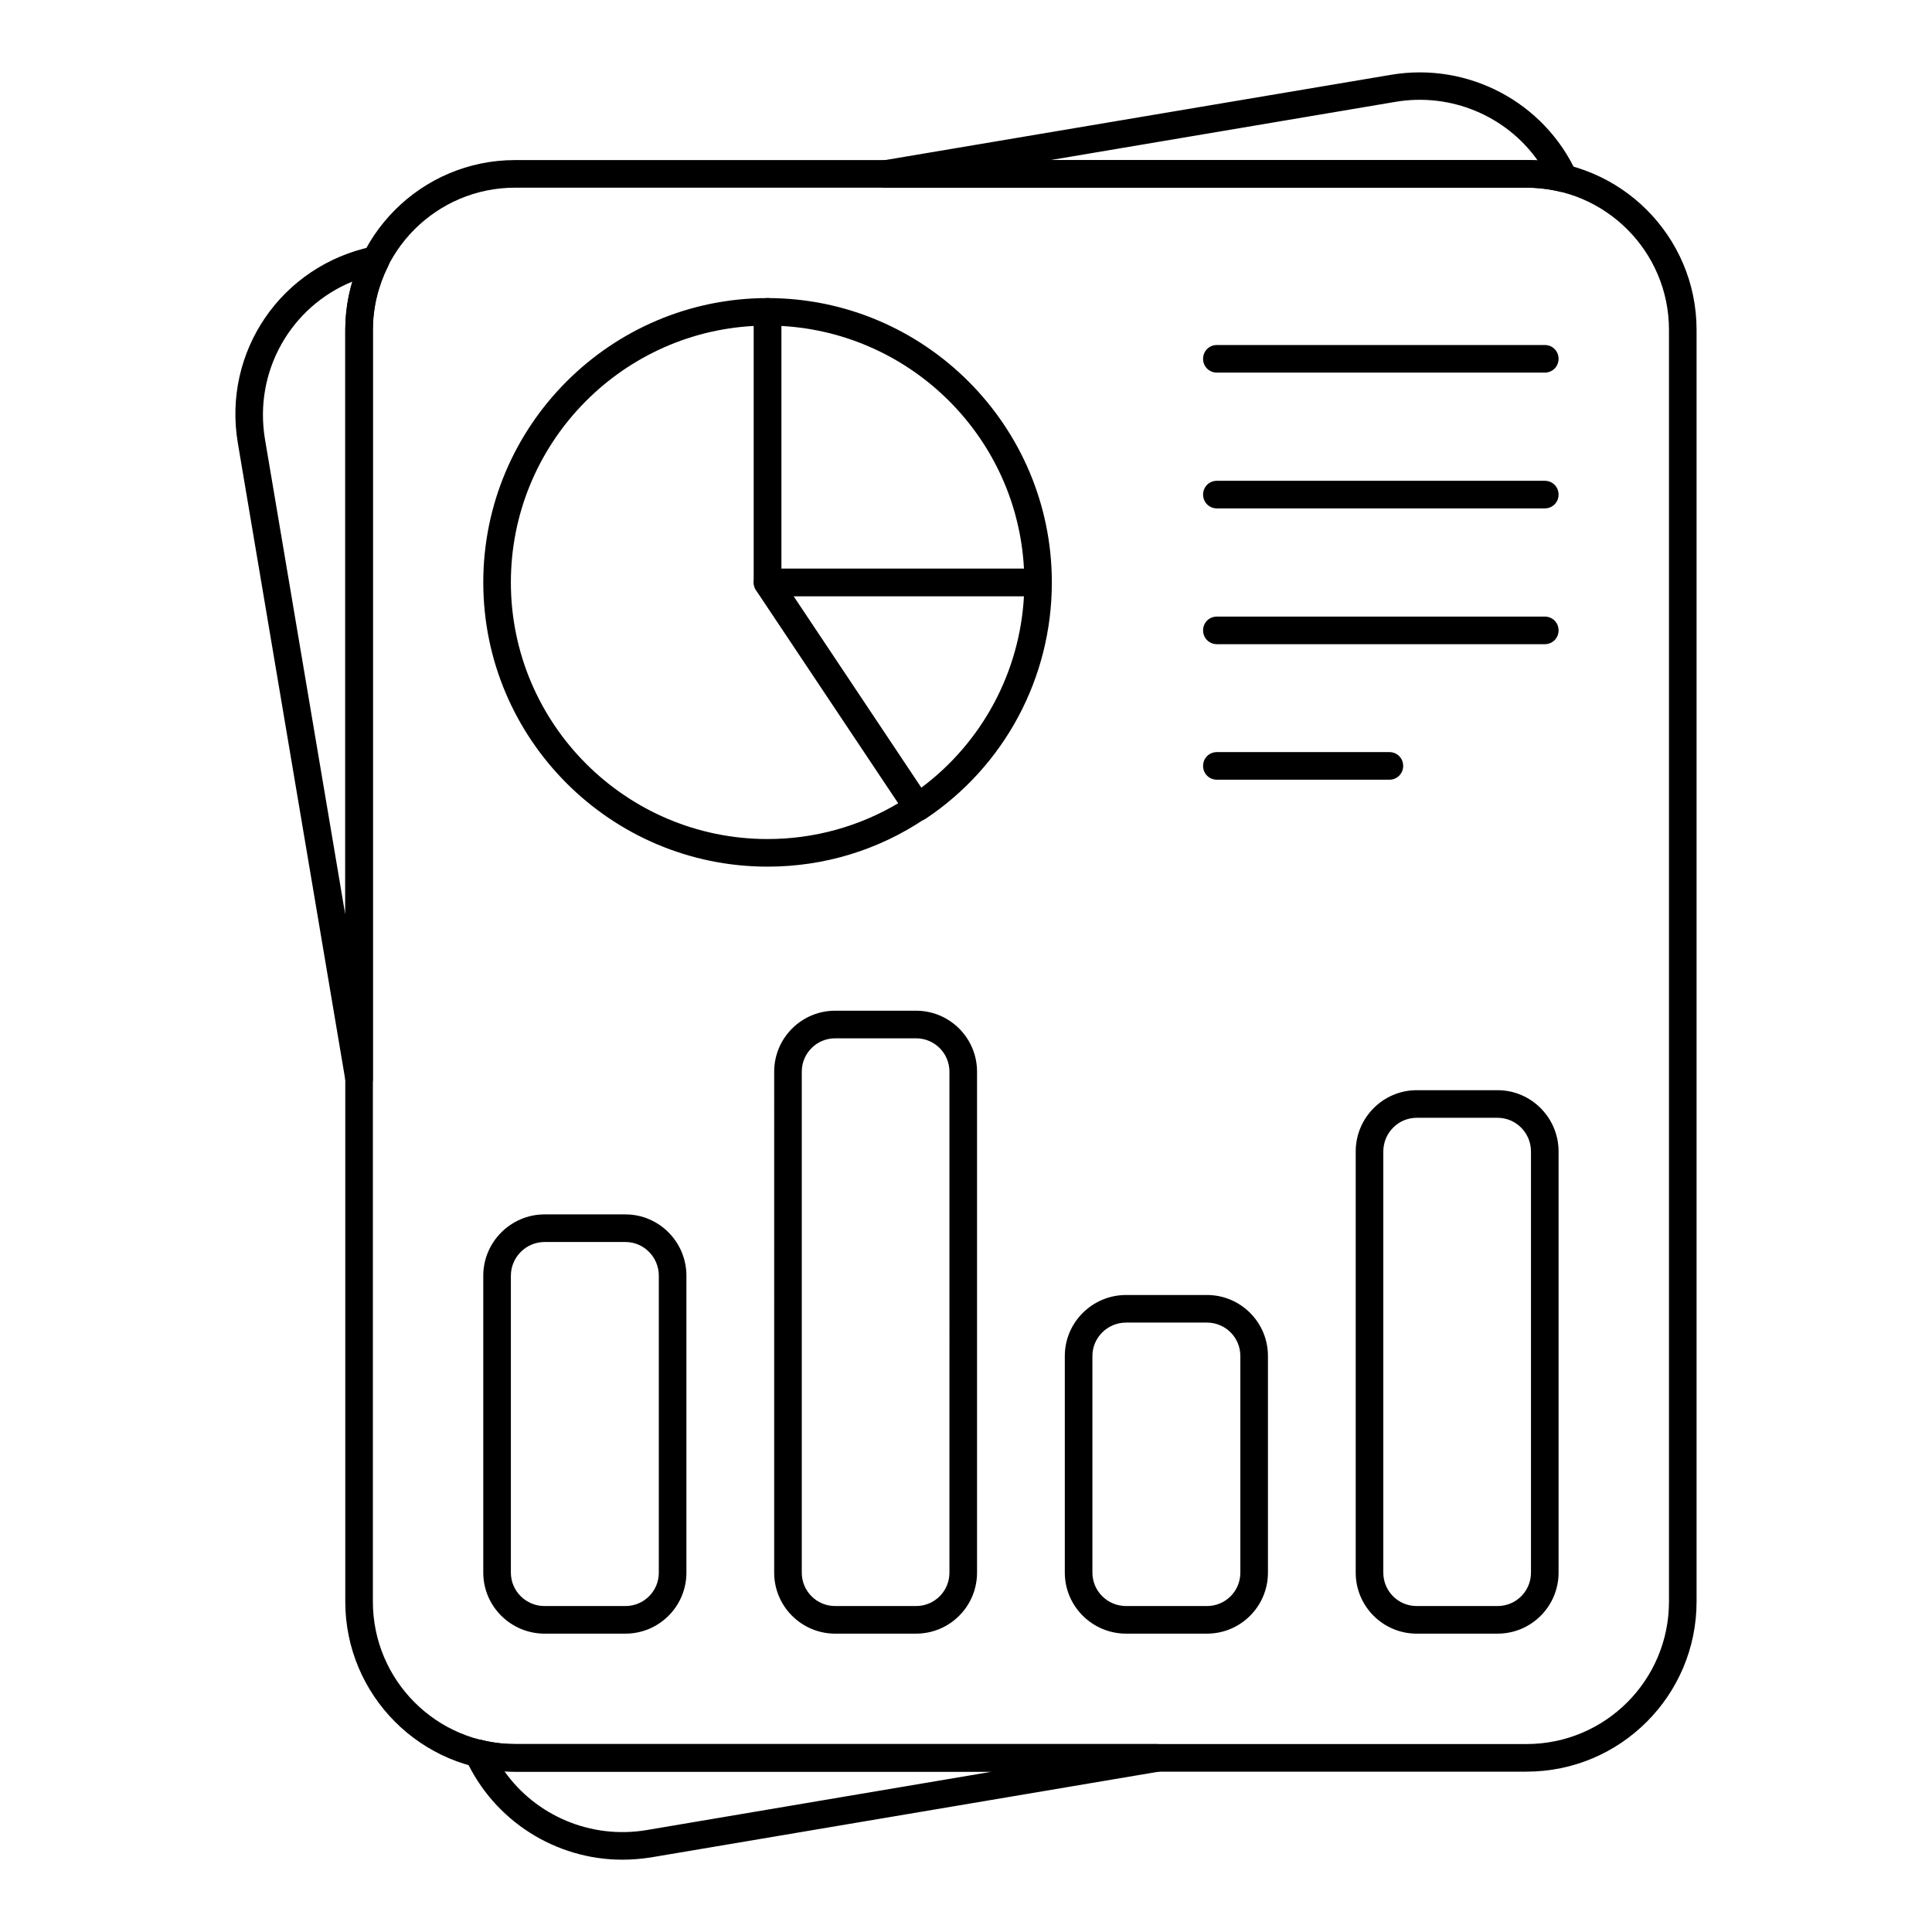
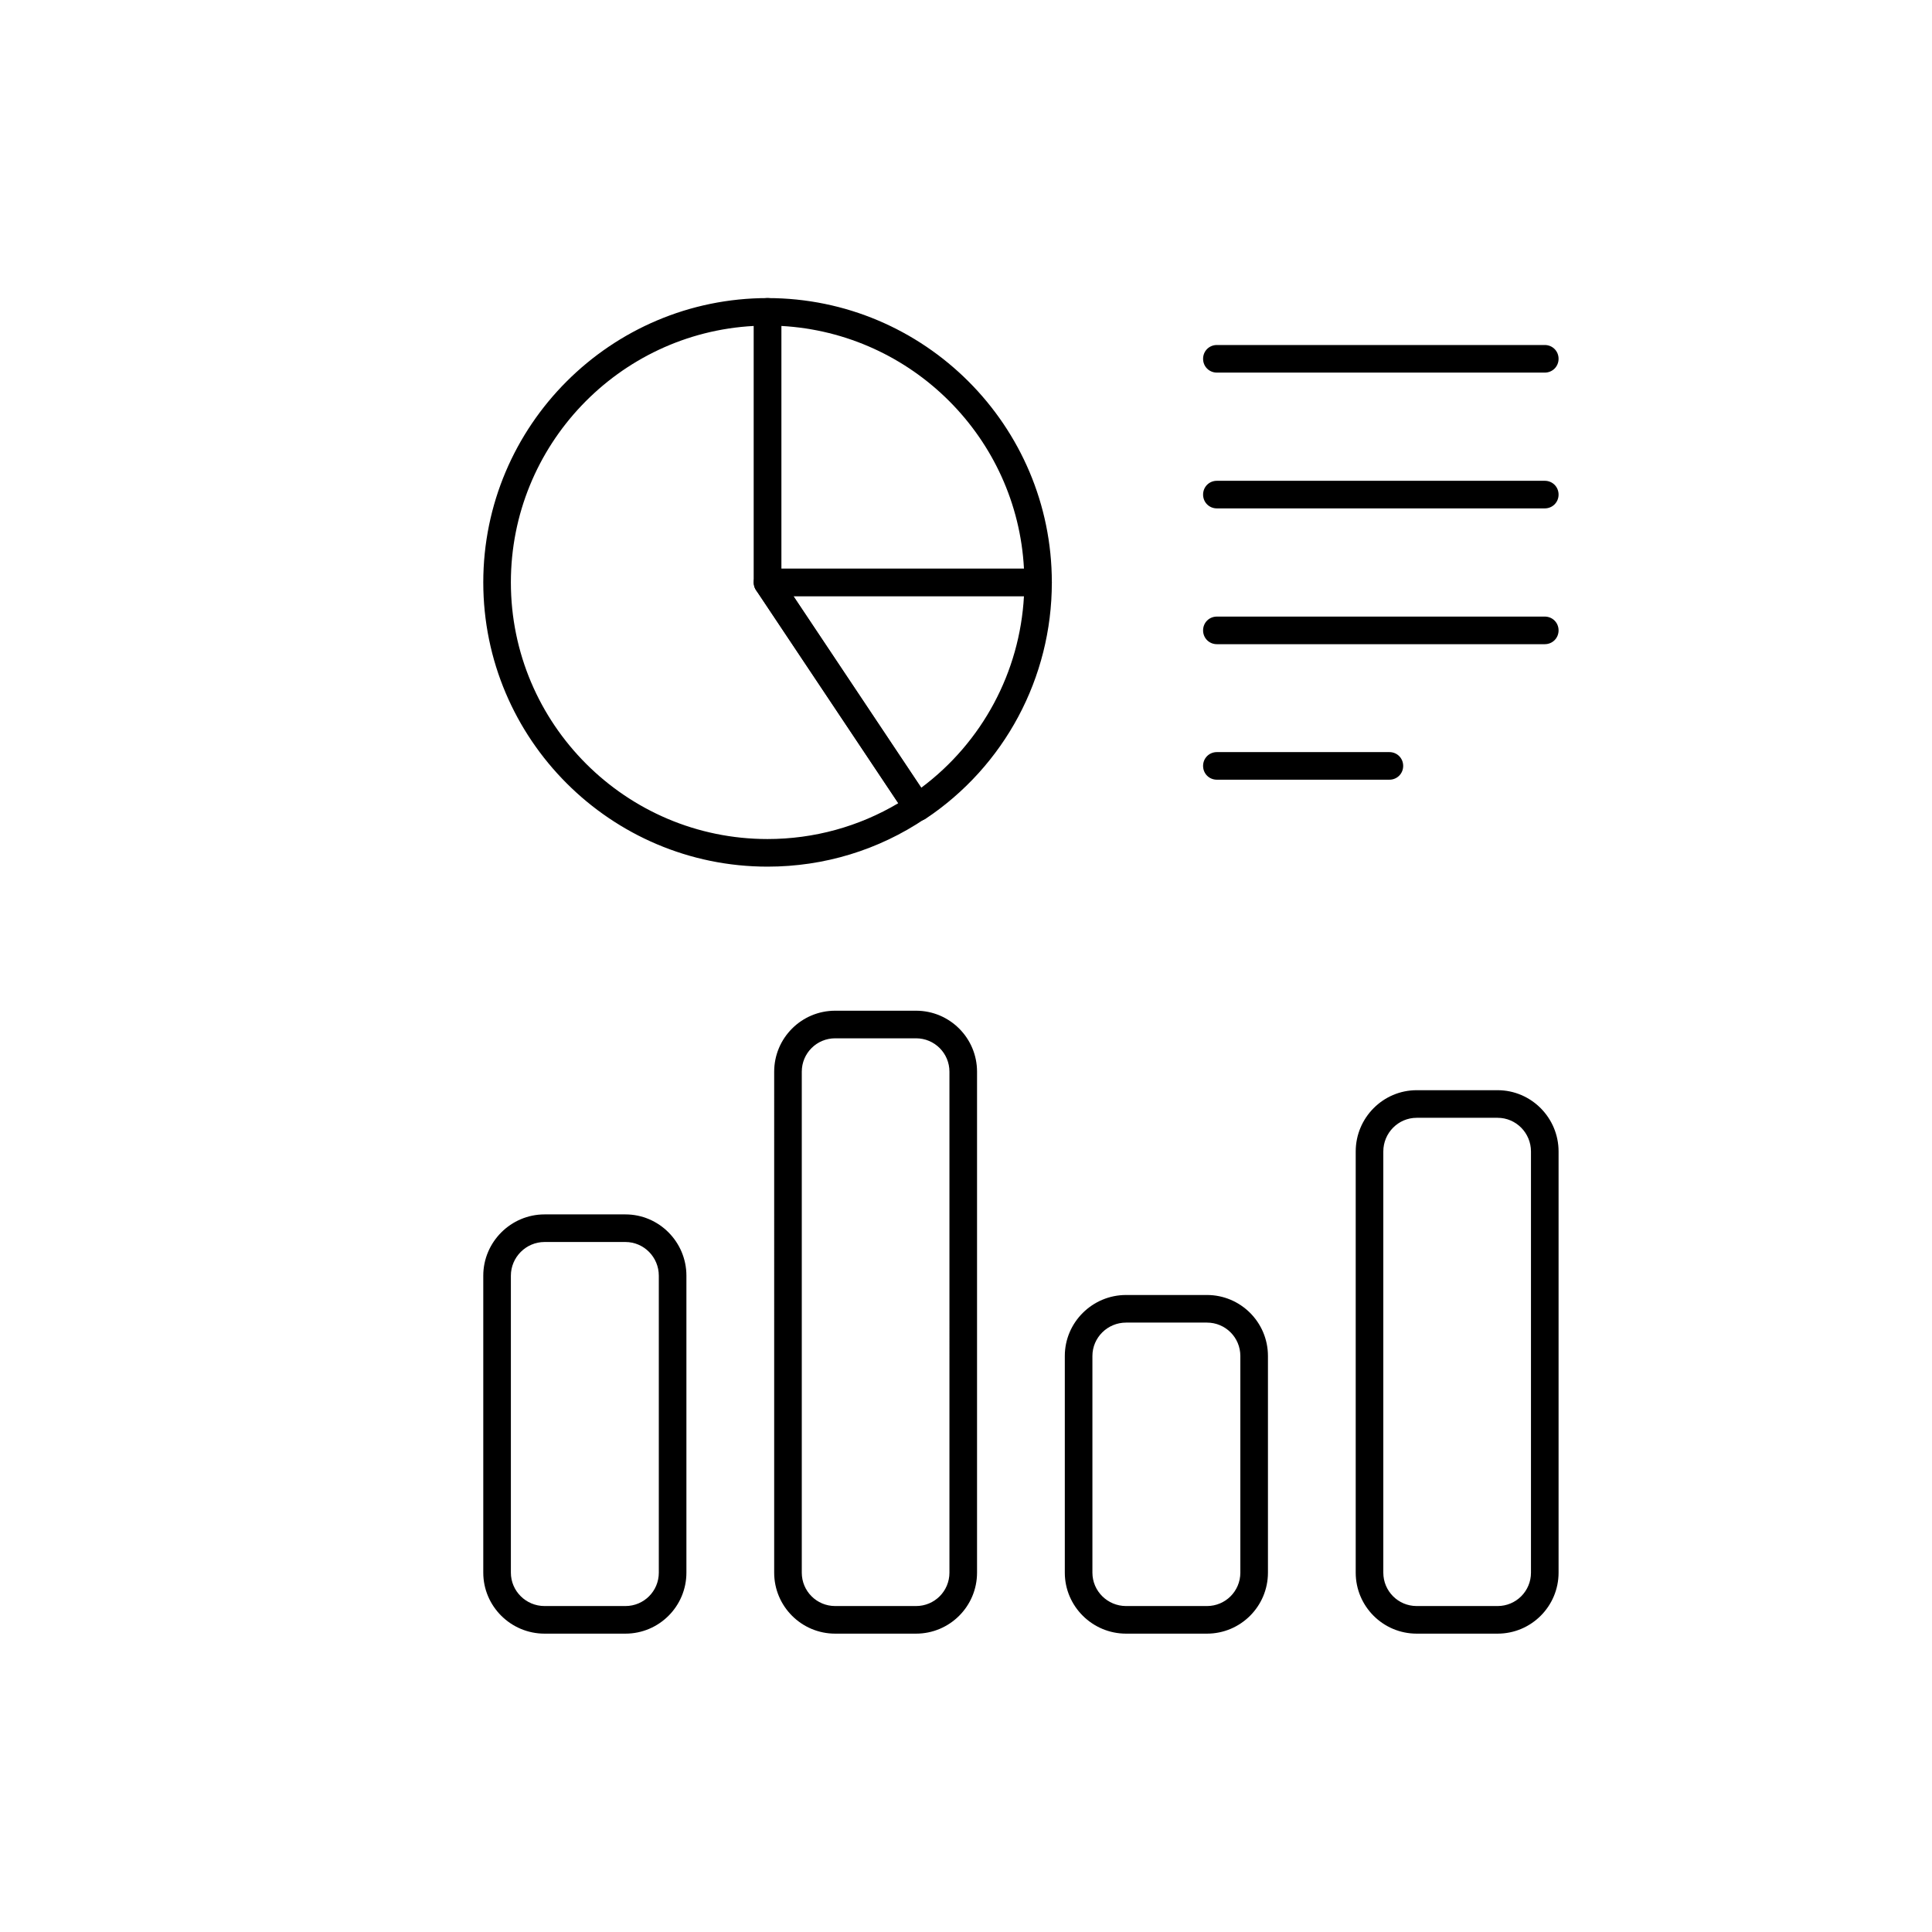
<svg xmlns="http://www.w3.org/2000/svg" viewBox="0 0 70 70">
-   <path d="M13.01 39.6c-.24 0-.45-.17-.49-.42l-3.9-23.11c-.57-3.33 1.58-6.46 4.89-7.14.19-.04.38.03.5.19.12.15.14.36.05.53-.36.73-.55 1.5-.55 2.31V39.1c0 .26-.2.48-.46.5C13.04 39.6 13.02 39.6 13.01 39.6zM12.77 10.2c-2.23.91-3.58 3.25-3.17 5.71l2.91 17.23V11.95C12.51 11.36 12.6 10.77 12.77 10.2zM22.55 67.38c-2.41 0-4.65-1.4-5.68-3.65-.08-.18-.05-.38.07-.53.12-.15.32-.21.51-.16.39.1.79.15 1.2.15h23.26c.26 0 .48.2.5.46.02.26-.16.49-.42.54l-18.42 3.11C23.24 67.35 22.89 67.38 22.55 67.38zM18.28 64.18c1.14 1.61 3.13 2.46 5.13 2.13l12.54-2.12h-17.3C18.53 64.19 18.41 64.19 18.28 64.18zM56.66 6.96c-.04 0-.08 0-.11-.01-.42-.1-.83-.15-1.24-.15H32.09c-.26 0-.48-.2-.5-.46-.02-.26.16-.49.42-.53l18.39-3.1c2.79-.47 5.55.99 6.72 3.55.08.17.05.38-.07.52C56.95 6.89 56.81 6.96 56.66 6.96zM38.06 5.8h17.25c.13 0 .27 0 .4.01-1.14-1.61-3.14-2.46-5.15-2.12L38.06 5.8z" />
-   <path d="M55.31,64.19H18.66c-3.39,0-6.15-2.76-6.15-6.16V11.95c0-3.39,2.76-6.15,6.15-6.15h36.65c3.4,0,6.16,2.76,6.16,6.15v46.08   C61.47,61.43,58.71,64.19,55.31,64.19z M18.66,6.8c-2.84,0-5.15,2.31-5.15,5.15v46.08c0,2.85,2.31,5.16,5.15,5.16h36.65   c2.85,0,5.16-2.31,5.16-5.16V11.95c0-2.84-2.31-5.15-5.16-5.15H18.66z" />
  <path d="M54.26 59.19h-2.93c-1.22 0-2.21-.99-2.21-2.21V41.72c0-1.22.99-2.22 2.21-2.22h2.93c1.22 0 2.21 1 2.21 2.22v15.26C56.47 58.2 55.48 59.19 54.26 59.19zM51.33 40.5c-.67 0-1.21.55-1.21 1.22v15.26c0 .67.54 1.21 1.21 1.21h2.93c.67 0 1.21-.54 1.21-1.21V41.72c0-.67-.54-1.22-1.21-1.22H51.33zM22.66 59.19h-2.93c-1.22 0-2.22-.99-2.22-2.21V46.22c0-1.22 1-2.22 2.22-2.22h2.93c1.22 0 2.21 1 2.21 2.22v10.76C24.87 58.2 23.88 59.19 22.66 59.19zM19.73 45c-.67 0-1.22.55-1.22 1.22v10.76c0 .67.55 1.21 1.22 1.21h2.93c.67 0 1.21-.54 1.21-1.21V46.22c0-.67-.54-1.22-1.21-1.22H19.73zM33.19 59.19h-2.93c-1.22 0-2.21-.99-2.21-2.21V38.83c0-1.22.99-2.21 2.21-2.21h2.93c1.22 0 2.21.99 2.21 2.21v18.15C35.4 58.2 34.41 59.19 33.19 59.19zM30.26 37.62c-.67 0-1.21.54-1.21 1.21v18.15c0 .67.54 1.21 1.21 1.21h2.93c.67 0 1.21-.54 1.21-1.21V38.83c0-.67-.54-1.21-1.21-1.21H30.26zM43.73 59.19H40.8c-1.22 0-2.22-.99-2.22-2.21v-7.85c0-1.22 1-2.21 2.22-2.21h2.93c1.22 0 2.21.99 2.21 2.21v7.85C45.94 58.2 44.95 59.19 43.73 59.19zM40.8 47.92c-.67 0-1.22.54-1.22 1.21v7.85c0 .67.55 1.21 1.22 1.21h2.93c.67 0 1.21-.54 1.21-1.21v-7.85c0-.67-.54-1.21-1.21-1.21H40.8zM55.97 13.5H44.09c-.28 0-.5-.22-.5-.5s.22-.5.5-.5h11.88c.28 0 .5.22.5.5S56.25 13.5 55.97 13.5zM55.97 18.42H44.09c-.28 0-.5-.22-.5-.5s.22-.5.5-.5h11.88c.28 0 .5.22.5.5S56.25 18.42 55.97 18.42zM55.97 23.34H44.09c-.28 0-.5-.22-.5-.5s.22-.5.5-.5h11.88c.28 0 .5.22.5.5S56.25 23.34 55.97 23.34zM50.34 28.25h-6.25c-.28 0-.5-.22-.5-.5s.22-.5.5-.5h6.25c.28 0 .5.22.5.5S50.62 28.25 50.34 28.25zM37.61 21.6h-9.8c-.28 0-.5-.22-.5-.5v-9.8c0-.28.22-.5.5-.5 5.68 0 10.3 4.62 10.3 10.3C38.11 21.38 37.89 21.6 37.61 21.6zM28.31 20.6h8.79c-.25-4.73-4.05-8.53-8.79-8.79V20.6z" />
  <path d="M33.25,29.75c-0.03,0-0.07,0-0.1-0.01c-0.13-0.03-0.24-0.1-0.32-0.21l-5.44-8.15c-0.1-0.15-0.11-0.35-0.02-0.51    c0.09-0.16,0.26-0.26,0.44-0.26h9.8c0.28,0,0.5,0.22,0.5,0.5c0,3.44-1.71,6.65-4.58,8.56C33.45,29.72,33.35,29.75,33.25,29.75z     M28.75,21.6l4.63,6.94c2.21-1.65,3.57-4.19,3.72-6.94H28.75z" />
  <path d="M27.81,31.4c-5.68,0-10.3-4.62-10.3-10.3s4.62-10.3,10.3-10.3c0.28,0,0.5,0.22,0.5,0.5v9.65l5.35,8.02    c0.15,0.23,0.09,0.54-0.14,0.69C31.83,30.8,29.86,31.4,27.81,31.4z M27.31,11.81c-4.9,0.26-8.8,4.33-8.8,9.29    c0,5.13,4.17,9.3,9.3,9.3c1.68,0,3.31-0.45,4.74-1.3l-5.15-7.72c-0.05-0.08-0.08-0.18-0.08-0.28V11.81z" />
</svg>